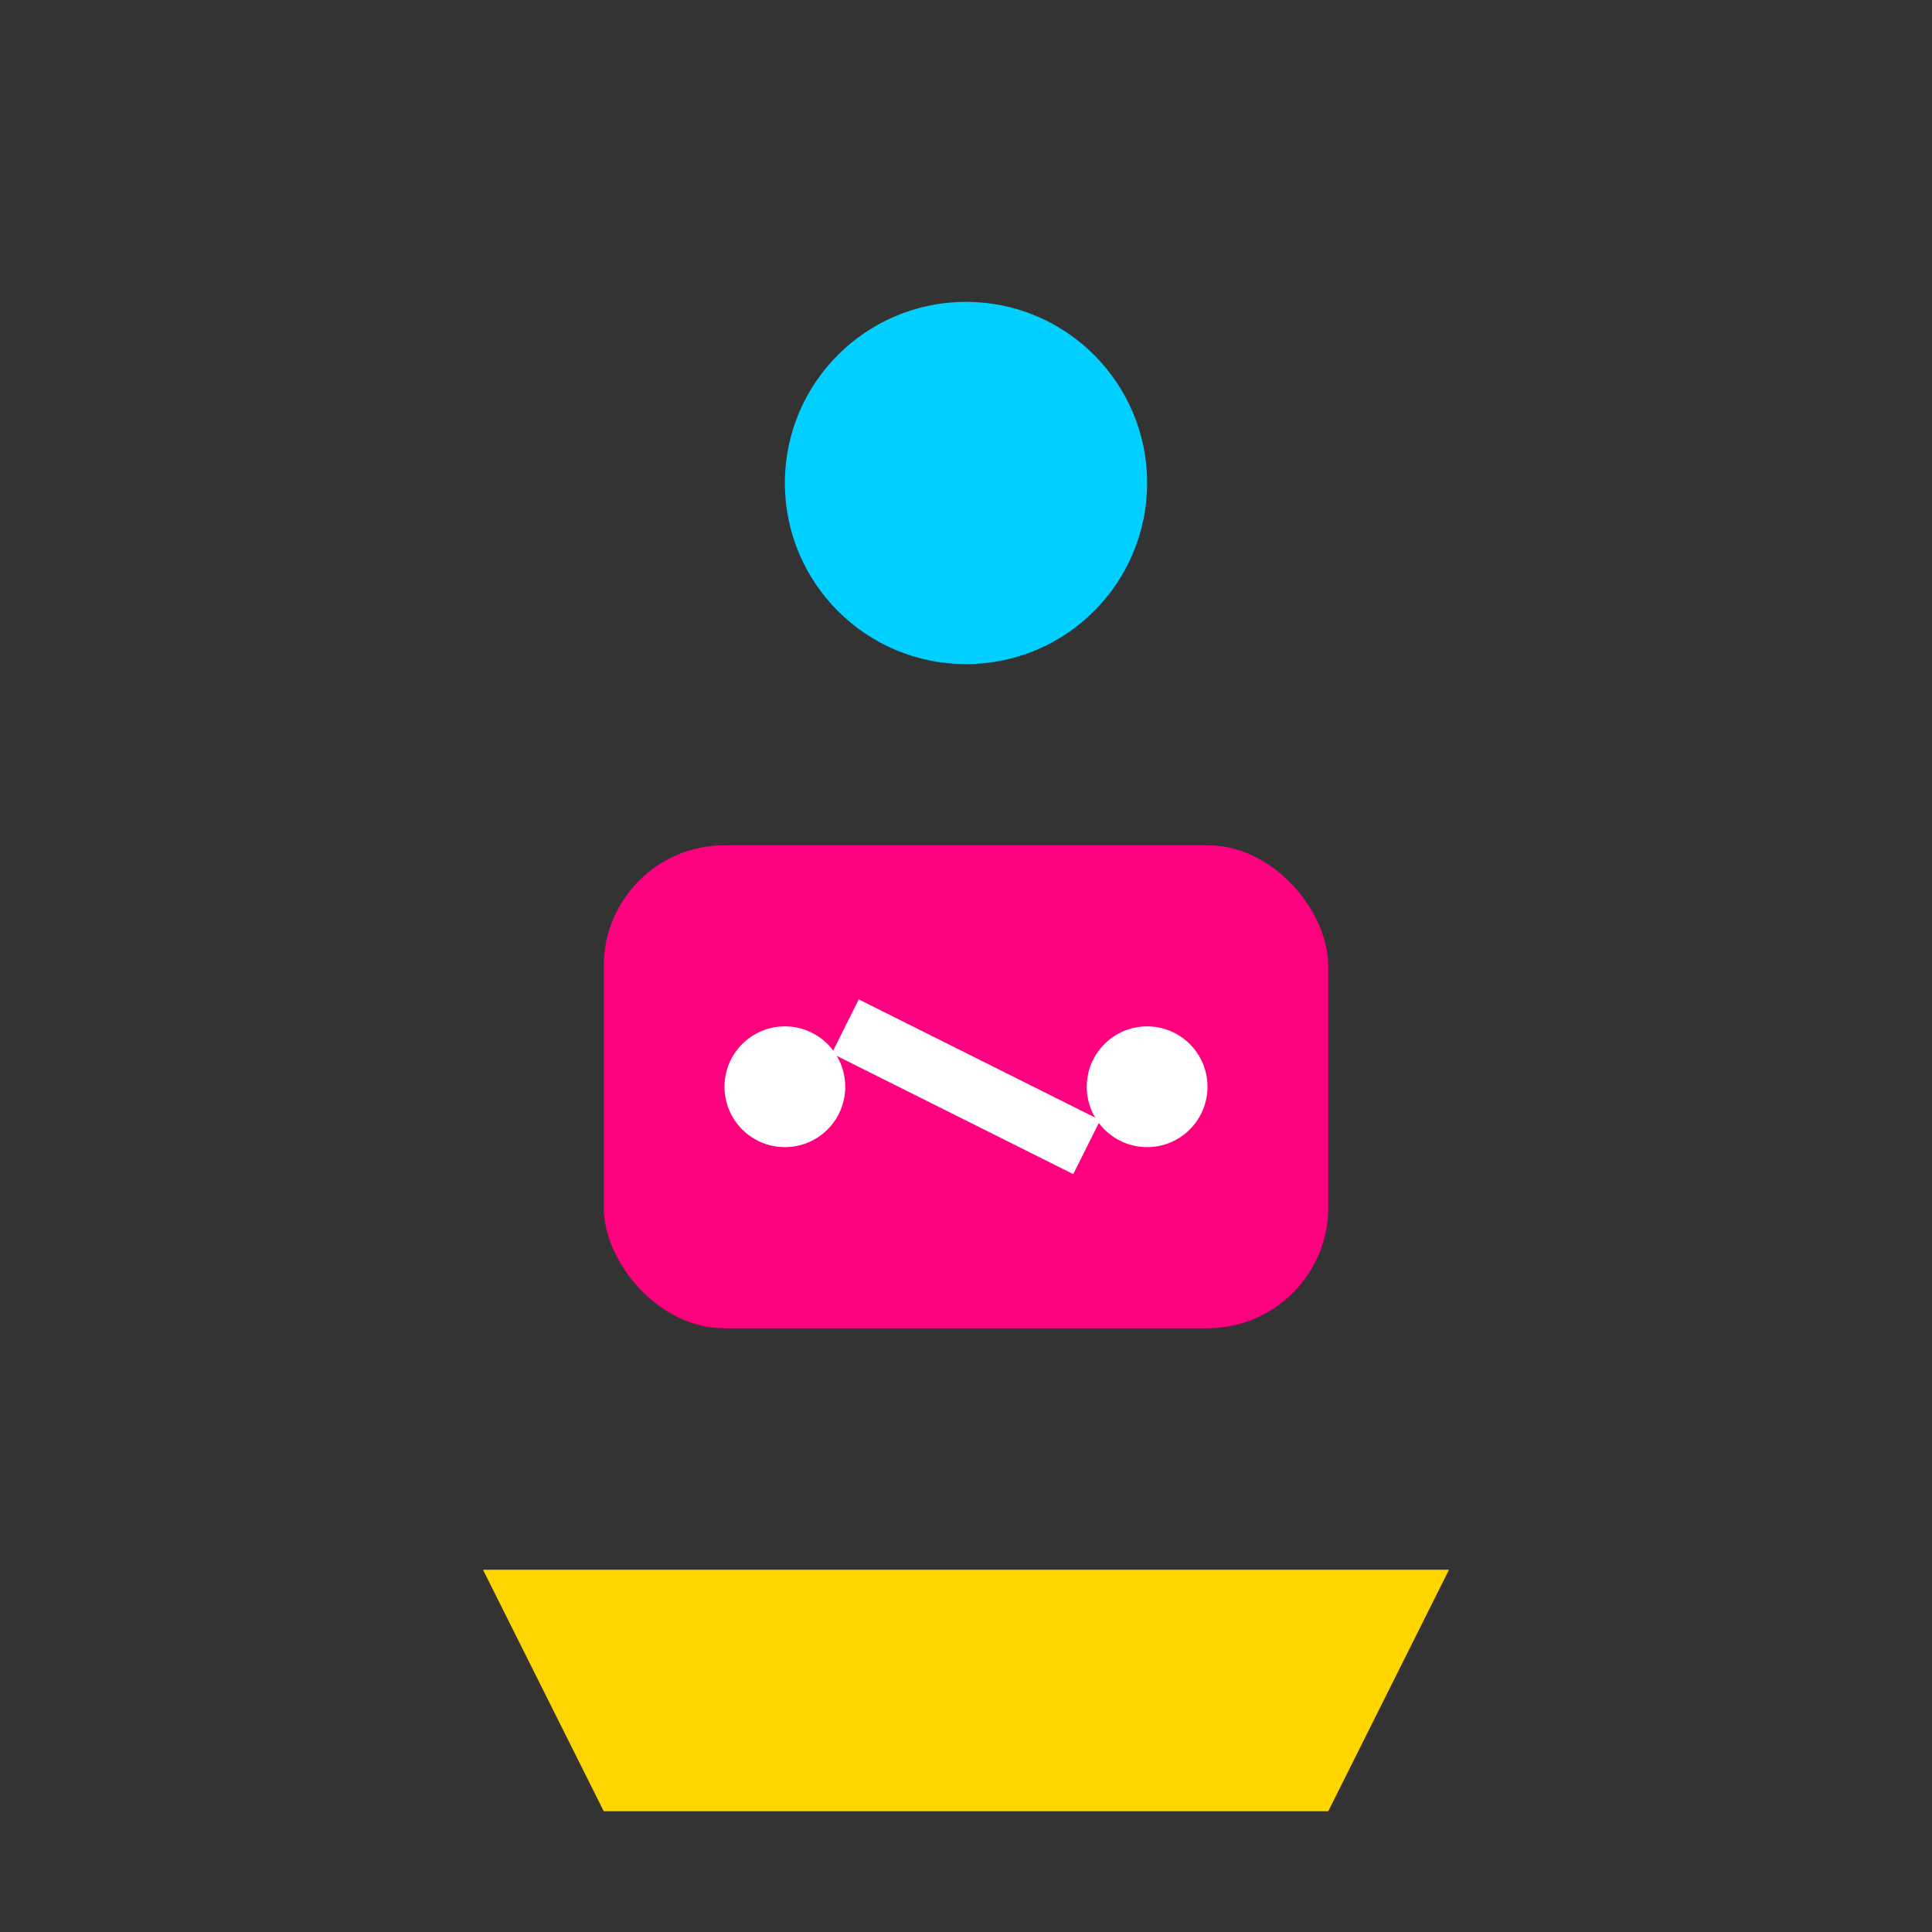
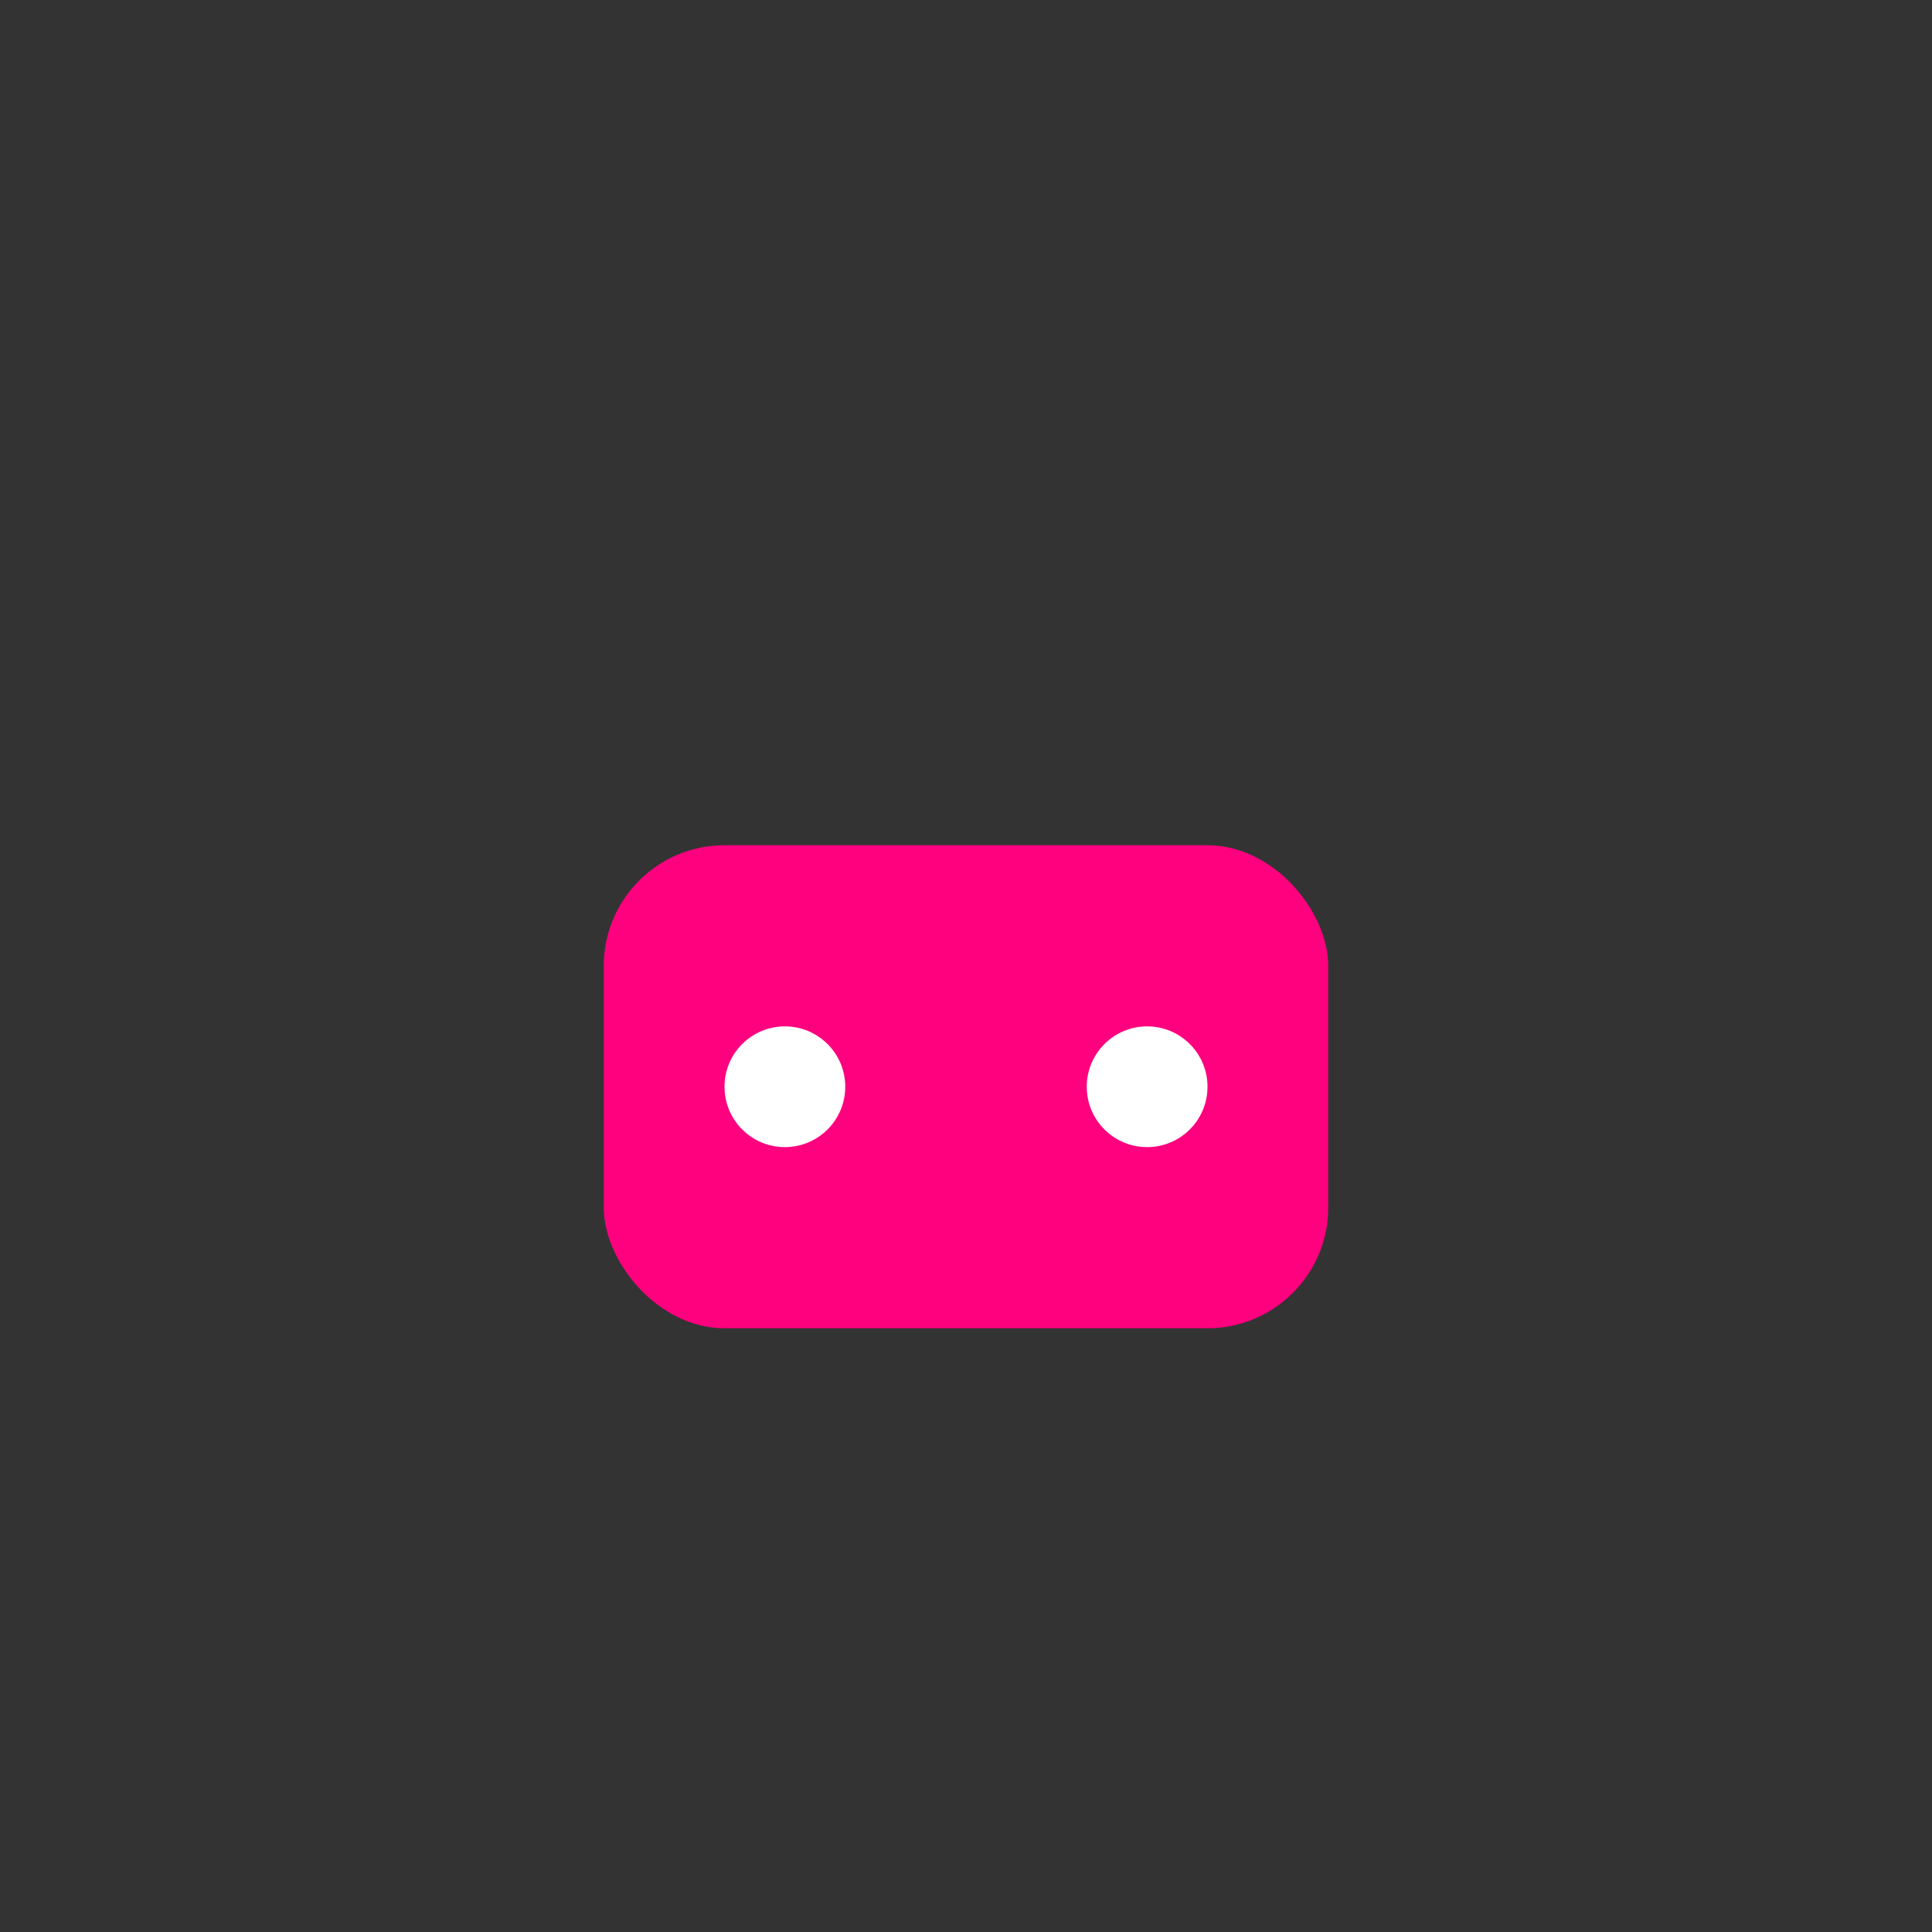
<svg xmlns="http://www.w3.org/2000/svg" viewBox="0 0 32 32">
  <rect x="0" y="0" width="32" height="32" fill="#333333" stroke="none" />
-   <circle cx="16" cy="8" r="3" fill="#00CFFF" />
  <rect x="10" y="14" width="12" height="8" rx="2" fill="#FF007F" />
-   <path d="M8 26 L24 26 L22 30 L10 30 Z" fill="#FFD600" />
  <circle cx="13" cy="18" r="1" fill="white" />
  <circle cx="19" cy="18" r="1" fill="white" />
-   <line x1="14" y1="17" x2="18" y2="19" stroke="white" stroke-width="1" />
</svg>